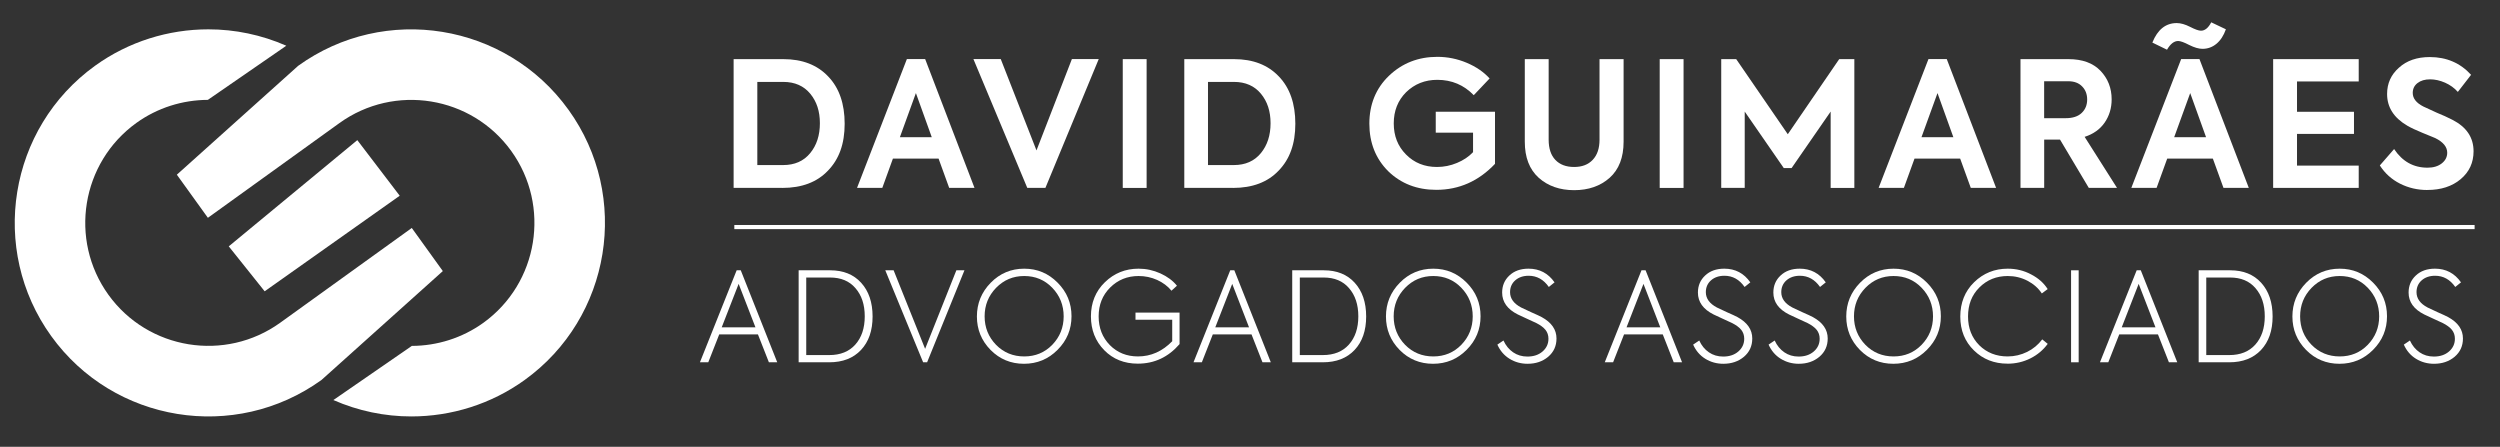
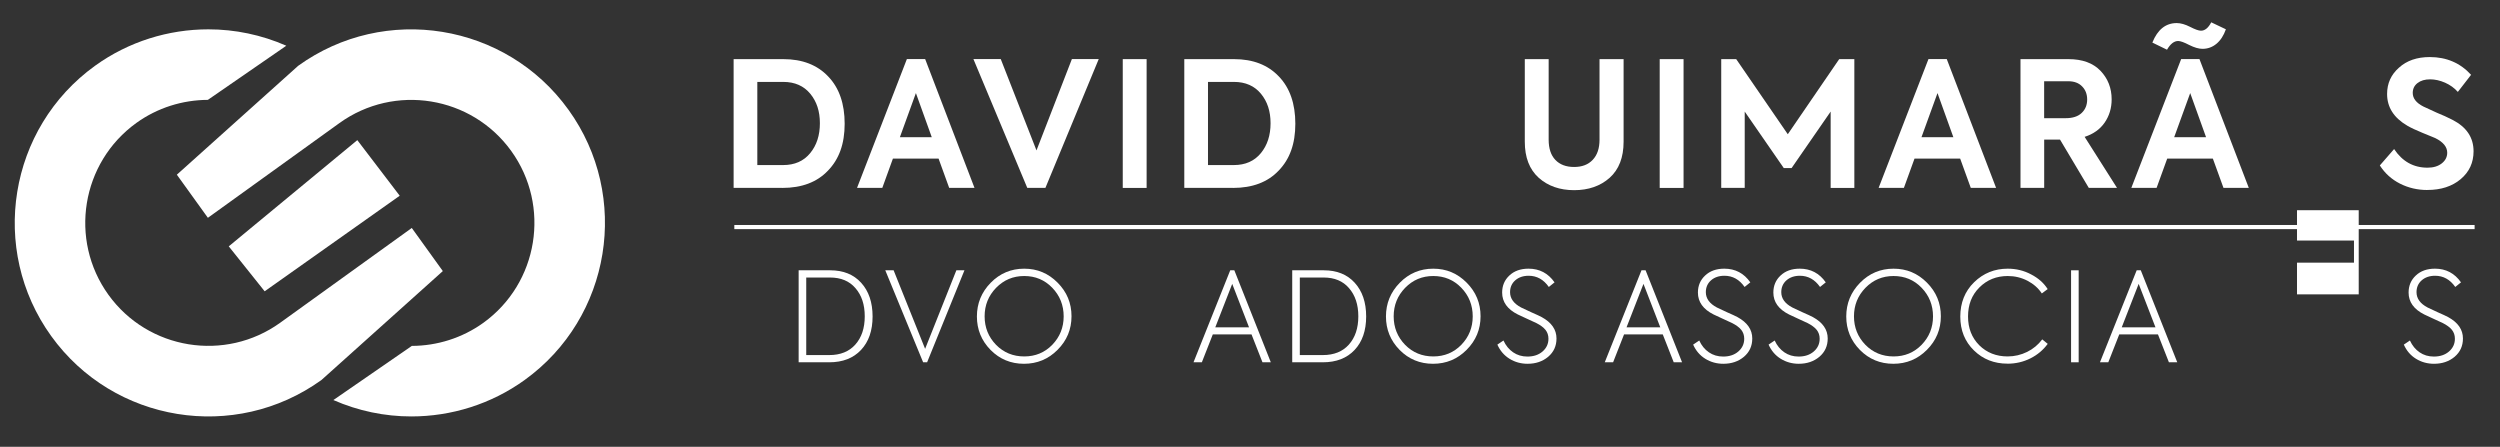
<svg xmlns="http://www.w3.org/2000/svg" width="602.49" height="107.68" version="1.1" viewBox="0 0 602.49 107.68">
  <rect x="0" y="0" width="602.49" height="107.68" fill="#333333" stroke="none" />
  <defs>
    <style>
      .cls-1 {
        fill: #fff;
      }
    </style>
  </defs>
  <g>
    <g id="Layer_1">
      <g>
        <path class="cls-1" d="M137,26.45C121.96,5.57,92.73.82,71.86,15.86h0l-29.24,26.24,7.48,10.39,31.7-22.83h0c13.27-9.56,31.85-6.54,41.41,6.73,9.56,13.27,6.54,31.85-6.73,41.41-5.1,3.67-11.15,5.54-17.23,5.56l-18.91,13.05c5.99,2.63,12.38,3.95,18.78,3.95,9.63,0,19.22-2.95,27.3-8.77,20.88-15.04,25.63-44.26,10.58-65.14Z" />
        <path class="cls-1" d="M12.34,80.99c15.04,20.88,44.26,25.63,65.14,10.58h0l29.24-26.24-7.48-10.39-31.7,22.83h0c-13.27,9.56-31.85,6.54-41.41-6.73-9.56-13.27-6.54-31.85,6.73-41.41,5.1-3.67,11.15-5.54,17.23-5.56l18.91-13.05c-5.99-2.63-12.38-3.95-18.78-3.95-9.63,0-19.22,2.95-27.3,8.77C2.04,30.89-2.7,60.11,12.34,80.99Z" />
        <polygon class="cls-1" points="96.33 47.17 63.78 70.2 55.13 59.37 86.11 33.77 96.33 47.17" />
        <g>
          <path class="cls-1" d="M188.52,45.28h-11.72V14.25h11.97c4.59,0,8.2,1.4,10.84,4.2,2.63,2.74,3.95,6.54,3.95,11.38s-1.34,8.53-4.03,11.3c-2.63,2.77-6.3,4.16-11,4.16ZM182.51,19.75v20.03h6.22c2.77,0,4.94-.95,6.51-2.86,1.57-1.9,2.35-4.31,2.35-7.22s-.77-5.22-2.31-7.1c-1.57-1.9-3.74-2.86-6.51-2.86h-6.26Z" />
          <path class="cls-1" d="M234.84,45.28h-6.09l-2.56-7.06h-11l-2.56,7.06h-6.09l12.01-31.04h4.41l11.89,31.04ZM224.55,33.06l-3.82-10.63-3.86,10.63h7.69Z" />
          <path class="cls-1" d="M249.79,36.25l8.53-22.01h6.47l-12.85,31.04h-4.37l-12.98-31.04h6.59l8.61,22.01Z" />
          <path class="cls-1" d="M270.58,45.28V14.25h5.75v31.04h-5.75Z" />
          <path class="cls-1" d="M297.13,45.28h-11.72V14.25h11.97c4.59,0,8.2,1.4,10.84,4.2,2.63,2.74,3.95,6.54,3.95,11.38s-1.34,8.53-4.03,11.3c-2.63,2.77-6.3,4.16-11,4.16ZM291.12,19.75v20.03h6.22c2.77,0,4.94-.95,6.51-2.86,1.57-1.9,2.35-4.31,2.35-7.22s-.77-5.22-2.31-7.1c-1.57-1.9-3.74-2.86-6.51-2.86h-6.26Z" />
-           <path class="cls-1" d="M346.14,45.75c-4.65,0-8.51-1.5-11.59-4.49-3.02-3.02-4.54-6.85-4.54-11.47s1.58-8.53,4.75-11.55,7.04-4.54,11.63-4.54c2.46,0,4.82.48,7.08,1.43,2.25.95,4.1,2.21,5.52,3.78l-3.82,4.03c-2.38-2.46-5.31-3.7-8.78-3.7-2.97,0-5.47.99-7.52,2.98-1.99,1.99-2.98,4.49-2.98,7.52s.98,5.49,2.94,7.48c1.99,2.02,4.48,3.02,7.48,3.02,1.65,0,3.26-.32,4.81-.97,1.55-.64,2.85-1.51,3.88-2.6v-4.7h-8.99v-5.04h14.28v12.56c-3.95,4.17-8.67,6.26-14.15,6.26Z" />
          <path class="cls-1" d="M379.36,45.83c-3.44,0-6.29-.99-8.53-2.98-2.24-2.02-3.36-4.91-3.36-8.69V14.25h5.75v19.4c0,2.13.54,3.76,1.62,4.89,1.08,1.13,2.58,1.7,4.51,1.7s3.4-.57,4.49-1.72c1.09-1.15,1.64-2.77,1.64-4.87V14.25h5.8v19.91c0,3.78-1.12,6.68-3.36,8.69-2.24,1.99-5.1,2.98-8.57,2.98Z" />
          <path class="cls-1" d="M399.98,45.28V14.25h5.75v31.04h-5.75Z" />
          <path class="cls-1" d="M420.48,45.28h-5.67V14.25h3.61l12.43,18.1,12.39-18.1h3.65v31.04h-5.71v-18.4l-9.41,13.61h-1.89l-9.41-13.61v18.4Z" />
          <path class="cls-1" d="M481.04,45.28h-6.09l-2.56-7.06h-11l-2.56,7.06h-6.09l12.01-31.04h4.41l11.89,31.04ZM470.75,33.06l-3.82-10.63-3.86,10.63h7.69Z" />
          <path class="cls-1" d="M510.19,45.28h-6.8l-6.93-11.63h-3.82v11.63h-5.71V14.25h11.55c3.36,0,5.94.94,7.73,2.81,1.79,1.88,2.69,4.17,2.69,6.89,0,2.1-.56,3.96-1.68,5.59-1.12,1.62-2.73,2.77-4.83,3.44l7.81,12.31ZM498.47,19.58h-5.84v8.9h5.21c1.68,0,2.96-.42,3.84-1.26s1.32-1.92,1.32-3.23-.41-2.34-1.22-3.17c-.81-.83-1.92-1.24-3.32-1.24Z" />
          <path class="cls-1" d="M541.94,45.28h-6.09l-2.56-7.06h-11l-2.56,7.06h-6.09l12.01-31.04h4.41l11.89,31.04ZM524.93,9.88c-.98,0-1.88.7-2.69,2.1l-3.53-1.72c1.26-3.14,3.22-4.7,5.88-4.7.95,0,2.03.31,3.23.92,1.2.62,2.07.92,2.6.92.95,0,1.78-.67,2.48-2.02l3.53,1.68c-.53,1.51-1.29,2.67-2.27,3.49-.98.81-2.1,1.22-3.36,1.22-.9,0-1.96-.31-3.19-.92-1.23-.64-2.13-.97-2.69-.97ZM531.65,33.06l-3.82-10.63-3.86,10.63h7.69Z" />
-           <path class="cls-1" d="M568.44,45.28h-20.62V14.25h20.62v5.38h-14.87v7.31h13.73v5.33h-13.73v7.64h14.87v5.38Z" />
+           <path class="cls-1" d="M568.44,45.28h-20.62h20.62v5.38h-14.87v7.31h13.73v5.33h-13.73v7.64h14.87v5.38Z" />
          <path class="cls-1" d="M584.99,45.79c-2.38,0-4.58-.51-6.59-1.53-2.02-1.02-3.64-2.48-4.87-4.39l3.44-3.95c1.99,3,4.68,4.49,8.06,4.49,1.4,0,2.54-.34,3.42-1.03.88-.69,1.32-1.55,1.32-2.58,0-1.4-.97-2.58-2.9-3.53-.48-.22-1.5-.64-3.07-1.26-1.57-.64-2.79-1.22-3.65-1.72-3.25-1.9-4.87-4.45-4.87-7.64,0-2.55.95-4.66,2.86-6.34,1.88-1.71,4.35-2.56,7.43-2.56,4.03,0,7.35,1.43,9.95,4.28l-3.19,4.12c-.84-.95-1.87-1.69-3.09-2.23-1.22-.53-2.42-.8-3.59-.8-1.26,0-2.27.3-3.04.9-.77.6-1.15,1.39-1.15,2.37,0,1.32.85,2.41,2.56,3.28l3.28,1.51c1.32.53,2.55,1.09,3.7,1.68,3.42,1.74,5.12,4.27,5.12,7.6,0,2.74-1.04,4.98-3.11,6.72-2.07,1.74-4.75,2.6-8.02,2.6Z" />
        </g>
        <g>
-           <path class="cls-1" d="M187.31,87.31h-2.01l-2.64-6.72h-9.33l-2.64,6.72h-2.01l8.85-22.17h.99l8.79,22.17ZM182.06,78.88l-4.05-10.47-4.08,10.47h8.13Z" />
          <path class="cls-1" d="M199.85,87.31h-7.38v-22.17h7.62c3.14,0,5.62,1,7.44,3,1.84,2.02,2.76,4.73,2.76,8.13s-.93,6.09-2.79,8.07c-1.86,1.98-4.41,2.97-7.65,2.97ZM194.3,66.88v18.69h5.55c2.68,0,4.77-.84,6.27-2.52,1.52-1.7,2.28-3.97,2.28-6.81s-.75-5.09-2.25-6.81c-1.46-1.7-3.5-2.55-6.12-2.55h-5.73Z" />
          <path class="cls-1" d="M222.95,84.07l7.53-18.93h1.95l-9,22.17h-.96l-9.12-22.17h2.01l7.59,18.93Z" />
          <path class="cls-1" d="M246.77,87.67c-3.16,0-5.84-1.11-8.04-3.33-2.2-2.24-3.3-4.93-3.3-8.07s1.11-5.87,3.33-8.13c2.22-2.26,4.91-3.39,8.07-3.39s5.82,1.12,8.04,3.36c2.24,2.24,3.36,4.94,3.36,8.1s-1.12,5.86-3.36,8.1c-2.22,2.24-4.92,3.36-8.1,3.36ZM246.83,85.9c2.68,0,4.93-.93,6.75-2.79,1.84-1.9,2.76-4.19,2.76-6.87s-.92-5-2.76-6.9c-1.82-1.88-4.07-2.82-6.75-2.82s-4.92.95-6.78,2.85c-1.84,1.9-2.76,4.19-2.76,6.87s.92,4.97,2.76,6.87c1.84,1.86,4.1,2.79,6.78,2.79Z" />
-           <path class="cls-1" d="M274.22,87.64c-3.28,0-5.98-1.08-8.1-3.24-2.14-2.18-3.21-4.9-3.21-8.16s1.12-6.06,3.36-8.22c2.24-2.18,4.95-3.27,8.13-3.27,1.82,0,3.57.38,5.25,1.14s3.01,1.75,3.99,2.97l-1.32,1.2c-.9-1.1-2.06-1.96-3.46-2.6-1.41-.63-2.9-.94-4.46-.94-2.72,0-5.01.93-6.87,2.79-1.84,1.84-2.76,4.15-2.76,6.93s.9,5.09,2.7,6.93c1.8,1.82,4.06,2.73,6.78,2.73,3.12,0,5.87-1.22,8.25-3.66v-5.19h-8.85v-1.71h10.62v7.59c-2.72,3.14-6.07,4.71-10.05,4.71Z" />
          <path class="cls-1" d="M306.26,87.31h-2.01l-2.64-6.72h-9.33l-2.64,6.72h-2.01l8.85-22.17h.99l8.79,22.17ZM301.01,78.88l-4.05-10.47-4.08,10.47h8.13Z" />
          <path class="cls-1" d="M318.8,87.31h-7.38v-22.17h7.62c3.14,0,5.62,1,7.44,3,1.84,2.02,2.76,4.73,2.76,8.13s-.93,6.09-2.79,8.07c-1.86,1.98-4.41,2.97-7.65,2.97ZM313.25,66.88v18.69h5.55c2.68,0,4.77-.84,6.27-2.52,1.52-1.7,2.28-3.97,2.28-6.81s-.75-5.09-2.25-6.81c-1.46-1.7-3.5-2.55-6.12-2.55h-5.73Z" />
          <path class="cls-1" d="M345.35,87.67c-3.16,0-5.84-1.11-8.04-3.33-2.2-2.24-3.3-4.93-3.3-8.07s1.11-5.87,3.33-8.13,4.91-3.39,8.07-3.39,5.82,1.12,8.04,3.36c2.24,2.24,3.36,4.94,3.36,8.1s-1.12,5.86-3.36,8.1c-2.22,2.24-4.92,3.36-8.1,3.36ZM345.41,85.9c2.68,0,4.93-.93,6.75-2.79,1.84-1.9,2.76-4.19,2.76-6.87s-.92-5-2.76-6.9c-1.82-1.88-4.07-2.82-6.75-2.82s-4.92.95-6.78,2.85c-1.84,1.9-2.76,4.19-2.76,6.87s.92,4.97,2.76,6.87c1.84,1.86,4.1,2.79,6.78,2.79Z" />
          <path class="cls-1" d="M368.15,87.67c-1.6,0-3.05-.4-4.35-1.2-1.3-.8-2.28-1.94-2.94-3.42l1.47-.99c.56,1.22,1.33,2.17,2.33,2.85.99.68,2.13,1.02,3.44,1.02,1.5,0,2.72-.41,3.66-1.23.94-.82,1.41-1.84,1.41-3.06,0-.84-.24-1.55-.72-2.15-.48-.59-1.21-1.13-2.19-1.63-.64-.32-1.4-.67-2.28-1.05-1.12-.5-1.85-.84-2.19-1.02-2.52-1.26-3.78-3.02-3.78-5.28,0-1.66.58-3.03,1.74-4.11,1.16-1.1,2.7-1.65,4.62-1.65,2.64,0,4.73,1.1,6.27,3.3l-1.38,1.11c-1.26-1.8-2.88-2.7-4.86-2.7-1.32,0-2.4.37-3.23,1.1-.83.73-1.25,1.68-1.25,2.86,0,1.52.89,2.75,2.67,3.69.5.26,1.31.64,2.43,1.14,1.24.54,2.08.93,2.52,1.17,2.38,1.3,3.57,3.02,3.57,5.16,0,1.8-.67,3.27-2.01,4.41-1.34,1.12-2.99,1.68-4.95,1.68Z" />
          <path class="cls-1" d="M405.37,87.31h-2.01l-2.64-6.72h-9.33l-2.64,6.72h-2.01l8.85-22.17h.99l8.79,22.17ZM400.12,78.88l-4.05-10.47-4.08,10.47h8.13Z" />
          <path class="cls-1" d="M415.33,87.67c-1.6,0-3.05-.4-4.35-1.2-1.3-.8-2.28-1.94-2.94-3.42l1.47-.99c.56,1.22,1.33,2.17,2.33,2.85.99.68,2.13,1.02,3.44,1.02,1.5,0,2.72-.41,3.66-1.23.94-.82,1.41-1.84,1.41-3.06,0-.84-.24-1.55-.72-2.15-.48-.59-1.21-1.13-2.19-1.63-.64-.32-1.4-.67-2.28-1.05-1.12-.5-1.85-.84-2.19-1.02-2.52-1.26-3.78-3.02-3.78-5.28,0-1.66.58-3.03,1.74-4.11,1.16-1.1,2.7-1.65,4.62-1.65,2.64,0,4.73,1.1,6.27,3.3l-1.38,1.11c-1.26-1.8-2.88-2.7-4.86-2.7-1.32,0-2.4.37-3.23,1.1-.83.73-1.25,1.68-1.25,2.86,0,1.52.89,2.75,2.67,3.69.5.26,1.31.64,2.43,1.14,1.24.54,2.08.93,2.52,1.17,2.38,1.3,3.57,3.02,3.57,5.16,0,1.8-.67,3.27-2.01,4.41-1.34,1.12-2.99,1.68-4.95,1.68Z" />
          <path class="cls-1" d="M433.51,87.67c-1.6,0-3.05-.4-4.35-1.2-1.3-.8-2.28-1.94-2.94-3.42l1.47-.99c.56,1.22,1.33,2.17,2.33,2.85.99.68,2.13,1.02,3.44,1.02,1.5,0,2.72-.41,3.66-1.23.94-.82,1.41-1.84,1.41-3.06,0-.84-.24-1.55-.72-2.15-.48-.59-1.21-1.13-2.19-1.63-.64-.32-1.4-.67-2.28-1.05-1.12-.5-1.85-.84-2.19-1.02-2.52-1.26-3.78-3.02-3.78-5.28,0-1.66.58-3.03,1.74-4.11,1.16-1.1,2.7-1.65,4.62-1.65,2.64,0,4.73,1.1,6.27,3.3l-1.38,1.11c-1.26-1.8-2.88-2.7-4.86-2.7-1.32,0-2.4.37-3.23,1.1-.83.73-1.25,1.68-1.25,2.86,0,1.52.89,2.75,2.67,3.69.5.26,1.31.64,2.43,1.14,1.24.54,2.08.93,2.52,1.17,2.38,1.3,3.57,3.02,3.57,5.16,0,1.8-.67,3.27-2.01,4.41-1.34,1.12-2.99,1.68-4.95,1.68Z" />
          <path class="cls-1" d="M456.28,87.67c-3.16,0-5.84-1.11-8.04-3.33-2.2-2.24-3.3-4.93-3.3-8.07s1.11-5.87,3.33-8.13,4.91-3.39,8.07-3.39,5.82,1.12,8.04,3.36c2.24,2.24,3.36,4.94,3.36,8.1s-1.12,5.86-3.36,8.1c-2.22,2.24-4.92,3.36-8.1,3.36ZM456.34,85.9c2.68,0,4.93-.93,6.75-2.79,1.84-1.9,2.76-4.19,2.76-6.87s-.92-5-2.76-6.9c-1.82-1.88-4.07-2.82-6.75-2.82s-4.92.95-6.78,2.85c-1.84,1.9-2.76,4.19-2.76,6.87s.92,4.97,2.76,6.87c1.84,1.86,4.1,2.79,6.78,2.79Z" />
          <path class="cls-1" d="M483.79,87.64c-3.2,0-5.89-1.06-8.07-3.18-2.2-2.14-3.3-4.86-3.3-8.16s1.11-6.12,3.33-8.28c2.24-2.18,4.94-3.27,8.1-3.27,2.04,0,3.92.46,5.64,1.38,1.74.9,3.07,2.08,3.99,3.54l-1.41,1.05c-.84-1.28-2-2.3-3.46-3.06-1.47-.76-3.05-1.14-4.75-1.14-2.72,0-5,.92-6.84,2.76s-2.73,4.15-2.73,6.99.9,5.11,2.7,6.93c1.82,1.8,4.1,2.7,6.84,2.7,1.66,0,3.23-.37,4.7-1.09,1.47-.73,2.68-1.74,3.64-3.02l1.32,1.08c-1.08,1.48-2.47,2.65-4.17,3.5-1.7.85-3.54,1.28-5.52,1.28Z" />
          <path class="cls-1" d="M499.12,87.31v-22.17h1.83v22.17h-1.83Z" />
          <path class="cls-1" d="M524.71,87.31h-2.01l-2.64-6.72h-9.33l-2.64,6.72h-2.01l8.85-22.17h.99l8.79,22.17ZM519.46,78.88l-4.05-10.47-4.08,10.47h8.13Z" />
-           <path class="cls-1" d="M537.25,87.31h-7.38v-22.17h7.62c3.14,0,5.62,1,7.44,3,1.84,2.02,2.76,4.73,2.76,8.13s-.93,6.09-2.79,8.07c-1.86,1.98-4.41,2.97-7.65,2.97ZM531.7,66.88v18.69h5.55c2.68,0,4.77-.84,6.27-2.52,1.52-1.7,2.28-3.97,2.28-6.81s-.75-5.09-2.25-6.81c-1.46-1.7-3.5-2.55-6.12-2.55h-5.73Z" />
-           <path class="cls-1" d="M563.8,87.67c-3.16,0-5.84-1.11-8.04-3.33-2.2-2.24-3.3-4.93-3.3-8.07s1.11-5.87,3.33-8.13,4.91-3.39,8.07-3.39,5.82,1.12,8.04,3.36c2.24,2.24,3.36,4.94,3.36,8.1s-1.12,5.86-3.36,8.1c-2.22,2.24-4.92,3.36-8.1,3.36ZM563.86,85.9c2.68,0,4.93-.93,6.75-2.79,1.84-1.9,2.76-4.19,2.76-6.87s-.92-5-2.76-6.9c-1.82-1.88-4.07-2.82-6.75-2.82s-4.92.95-6.78,2.85c-1.84,1.9-2.76,4.19-2.76,6.87s.92,4.97,2.76,6.87c1.84,1.86,4.1,2.79,6.78,2.79Z" />
          <path class="cls-1" d="M586.6,87.67c-1.6,0-3.05-.4-4.35-1.2-1.3-.8-2.28-1.94-2.94-3.42l1.47-.99c.56,1.22,1.33,2.17,2.33,2.85.99.68,2.13,1.02,3.44,1.02,1.5,0,2.72-.41,3.66-1.23.94-.82,1.41-1.84,1.41-3.06,0-.84-.24-1.55-.72-2.15-.48-.59-1.21-1.13-2.19-1.63-.64-.32-1.4-.67-2.28-1.05-1.12-.5-1.85-.84-2.19-1.02-2.52-1.26-3.78-3.02-3.78-5.28,0-1.66.58-3.03,1.74-4.11,1.16-1.1,2.7-1.65,4.62-1.65,2.64,0,4.73,1.1,6.27,3.3l-1.38,1.11c-1.26-1.8-2.88-2.7-4.86-2.7-1.32,0-2.4.37-3.23,1.1-.83.73-1.25,1.68-1.25,2.86,0,1.52.89,2.75,2.67,3.69.5.26,1.31.64,2.43,1.14,1.24.54,2.08.93,2.52,1.17,2.38,1.3,3.57,3.02,3.57,5.16,0,1.8-.67,3.27-2.01,4.41-1.34,1.12-2.99,1.68-4.95,1.68Z" />
        </g>
        <rect class="cls-1" x="176.97" y="54.22" width="419.4" height="1" />
      </g>
    </g>
  </g>
</svg>